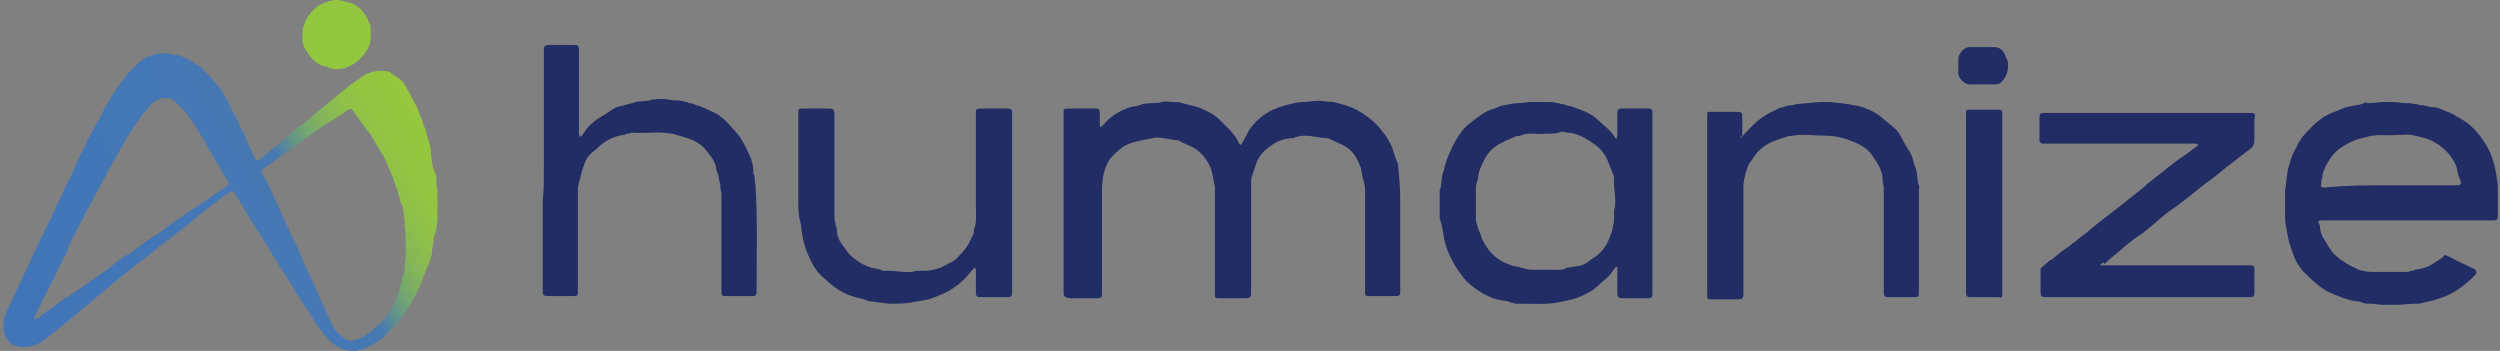
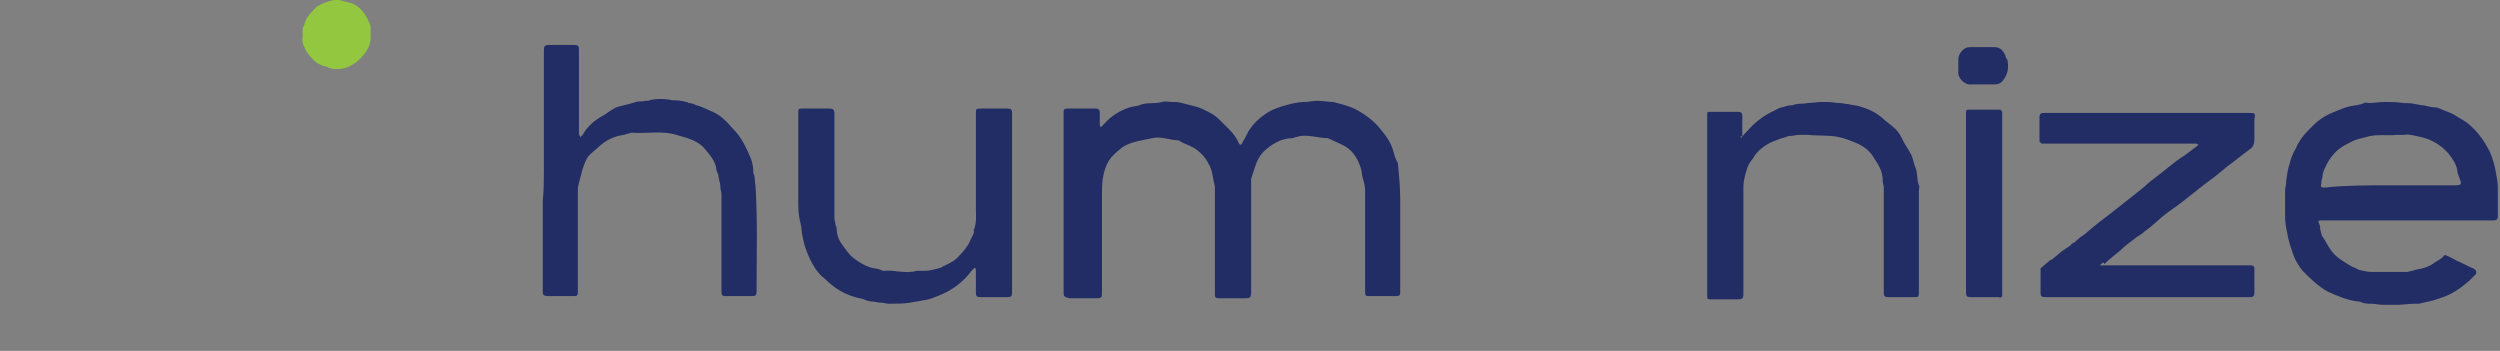
<svg xmlns="http://www.w3.org/2000/svg" id="Layer_1" x="0px" y="0px" viewBox="0 0 228 32" style="enable-background:new 0 0 228 32;" xml:space="preserve">
  <rect x="0" y="0" width="228" height="32" fill="#808080" stroke="none" />
  <style type="text/css">	.st0{fill:#801B20;}	.st1{fill:#FFFFFF;}	.st2{fill:url(#SVGID_1_);}	.st3{fill:#212D64;}	.st4{fill:#93C73F;}</style>
  <path class="st0" d="M-1443.5,288.9c-161.5,0-323,0-484.5,0c-29.3,0-55.9-19.5-63.7-47c-1.8-6.3-2.8-13.1-2.9-19.6 c-0.2-152-0.1-304-0.1-455.9c0-7.2,0-7.1,7-7.2c56.5-0.5,112.9-1.1,169.4-1.6c42.5-0.4,85-0.8,127.4-1.1 c62.8-0.4,125.6-0.7,188.4-1.1c52.1-0.3,104.3-0.6,156.4-1.1c53.5-0.5,106.9-1.1,160.4-1.6c42-0.4,84-0.8,125.9-1.1 c53.6-0.4,107.3-0.8,160.9-1.1c6.7,0,6.8,0,6.8,6.9c0,155,0,310,0,464.9c0,31.3-21.3,58.2-51.8,64.9c-5.3,1.2-10.9,1.7-16.3,1.7 C-1121.2,288.9-1282.3,288.9-1443.5,288.9z M-1805.4-75.6c-1.1,0.3-1.8,0.7-2.4,0.7c-11.3,0.1-22.7,0-34,0.1c-3.3,0-3.2-2.1-3.2-4.3 c0-25.8-0.2-51.7,0.2-77.5c0.1-3.6,1.9-8.5,4.6-10.5c5.9-4.2,6.5-9.5,6.2-15.8c-0.1-3.4-1.6-4.8-4.9-4.8c-17.3,0-34.7,0-52,0.1 c-1.5,0-3.5,0.6-4.4,1.7c-2.3,2.7-0.8,13.9,2.3,15.8c6.4,3.9,8,9.8,8,16.7c0,66.3,0,132.6,0,199c0,6.7-1.9,12.3-7.7,16.4 c-3.3,2.3-5,13.1-2.7,16.2c0.6,0.9,2.2,1.4,3.4,1.5c17.8,0.1,35.7,0.1,53.5,0c1.3,0,3.2-1.2,3.8-2.4c2.3-4.6,0.5-12.9-3.6-15.9 c-5-3.7-6.9-8.5-6.9-14.7c0.1-30.5,0-61,0.1-91.5c0-1.8,0.2-3.6,0.3-5.8c12.4,0,24.4,0,36.4,0c3.4,0,2.9,2.5,2.9,4.6 c0,31.2,0.2,62.3-0.2,93.5c-0.1,4.1-1.9,9.5-4.9,11.8c-5.7,4.4-6.2,9.7-5.9,15.9c0.1,3,1.2,4.7,4.5,4.6c17.5,0,35,0,52.5-0.1 c1.5,0,3.7-1.1,4.4-2.4c2.3-3.8,0.3-12.8-3.4-15.5c-5.3-4-7.1-9.1-7.1-15.6c0.1-66.7,0.1-133.3,0-200c0-6.5,1.7-11.6,7.1-15.6 c3.9-2.9,5.6-11.3,3.3-15.6c-0.6-1.2-2.5-2.4-3.8-2.4c-17.7-0.2-35.3-0.2-53,0c-1.4,0-3.4,1-4.1,2.1c-2.1,3.6,0,13.4,3.4,15.9 c5.2,4,7.4,9,7.3,15.6c-0.1,24.5-0.1,49-0.1,73.5C-1805.4-78.9-1805.4-77.2-1805.4-75.6z M-1484.1-46c3.2,1.2,5.8,1.7,8,3 c7,4.1,8.7,11.5,10.6,18.5c3.6,13.5,6.8,27.1,10.2,40.6c4.7,19,9.6,38.1,14.2,57.1c1.1,4.4,3.3,6.5,8,6.4c10.5-0.2,21,0,31.5-0.1 c1.4,0,3.2-0.2,4.1-1.1c2.6-2.3,1.6-14-1.3-16.1c-5.3-3.7-8.6-8.6-10-14.9c-4.4-19.3-8.9-38.5-13.4-57.8 c-3.2-13.7-7.6-26.6-19.6-35.4c-3.8-2.8-7.9-5.2-12.5-8.2c3.3-1.3,5.9-2.4,8.4-3.5c13.6-6.1,25.2-14.8,31-28.9 c3.4-8.2,5.7-17.1,6.8-25.8c2-16-0.1-31.6-8.7-45.7c-10.6-17.4-27.4-26.1-46.8-27.8c-22.2-2-44.6-1.4-66.9-1.9 c-1.3,0-3.1,0.7-3.9,1.7c-2,2.5-0.8,13.7,1.9,15.5c7.5,4.9,8.4,12.1,8.4,20.1c-0.1,34.3,0,68.7,0,103c0,30.7,0,61.3,0,92 c0,5.4-0.1,11.4-4.9,14.6c-6.3,4.2-6.4,9.9-6.2,16.2c0.1,3.2,1.5,4.4,4.6,4.3c17.5-0.1,35,0,52.5-0.1c1.4,0,3.4-0.9,4-2 c2.3-3.7,0.4-13.2-3.2-16c-5.2-4-7.1-9.1-7.1-15.6c0.2-28.5,0.1-57,0.1-85.5C-1484.1-41.3-1484.1-43.1-1484.1-46z M-1381-63.2 c0,28,0.2,56-0.1,84c-0.3,34.3,21.2,59.6,51.1,62c21.6,1.8,39.7-4.6,52.3-23.2c8.9-13.1,11-28.1,11.1-43.3c0.2-56.5,0.1-113,0-169.5 c0-7,1.6-12.6,7.6-16.8c3.3-2.4,4.9-12.6,2.6-15.7c-0.7-1-2.5-1.8-3.7-1.8c-12.5-0.1-25-0.2-37.5,0c-1.5,0-3.7,1.2-4.3,2.5 c-2.1,4.8,0,13,4.2,16.2c4.6,3.6,6.4,8.2,6.4,13.9c-0.1,58.3,0.1,116.6-0.2,175c0,7.2-1.5,14.6-3.5,21.6 c-3.3,11.3-11.6,17-22.5,16.9c-10.6-0.1-17.7-5.5-20.8-17.3c-1.8-7-2.5-14.4-2.5-21.7c-0.2-46.7-0.1-93.3-0.1-140 c0-11.3,0-22.7,0-34c0-4.9,0.5-10.1,4.9-13c5.8-3.8,6.5-9.1,6.2-15.2c-0.2-3.6-1.6-5.1-5.2-5.1c-17.2,0-34.3,0-51.5,0.1 c-1.5,0-3.5,0.5-4.5,1.5c-2.4,2.6-0.7,13.9,2.5,16.1c5.9,4,7.7,9.6,7.6,16.3C-1381-123.5-1381-93.3-1381-63.2z M-1240.2,41.8 c0,10.7-0.2,21.3,0.2,32c0.1,2,1.8,5.1,3.3,5.5c3.3,0.8,7.7,1.5,10.3,0c6.6-3.9,12-0.9,18,1.1c27.5,9.2,51.8,0.6,66.1-24.7 c16.8-29.5,15-60,1.2-90c-8.5-18.5-22.7-33.1-36.4-47.8c-8.9-9.6-17.4-19.6-25.2-30.2c-7.4-10.2-11-22-9.6-34.8 c1.3-11.6,9.1-21.2,18.1-22.4c9.5-1.3,18,4.3,22.5,16c3.2,8.3,5.4,17.1,7.7,25.7c2.5,9.5,3.5,10.3,13.3,9.4c0.2,0,0.3,0,0.5,0 c3-0.2,4.5-1.7,4.5-4.8c0-18.7,0-37.3,0-56c0-3.1-1.5-4.8-4.4-5c-3.3-0.2-7.1-0.9-9.9,0.5c-5.9,2.9-10.5,0.6-15.5-1.7 c-14.3-6.5-28.3-5.7-41.2,3.4c-12,8.5-19.4,20.5-22.8,34.7c-7.9,33,0.5,61.7,23.3,86.7c13.7,15,27.3,30.1,40,45.8 c13.5,16.8,18.3,36.1,12,57.2c-3.1,10.2-8.6,19-20.1,21.4c-12.2,2.5-22.3-3.1-28.6-15c-6.4-12.2-8.1-25.6-10.4-38.8 c-1-6-3.3-7-11.1-6.4c-5.2,0.4-6,3.7-6,8C-1240.2,21.5-1240.2,31.7-1240.2,41.8z M-1079.4-166.8c0.1,1.4,0.3,2.6,0.3,3.7 c0,69.8,0,139.6,0,209.5c0,6.1-2,11.3-7.2,15.1c-3.3,2.4-5.3,13.2-3.2,16.5c0.6,0.9,2.2,1.5,3.3,1.5c17.8,0.1,35.7,0.1,53.5,0 c1.3,0,3.3-1,3.9-2.2c2.2-4,0.5-12.9-3.1-15.6c-5.7-4.2-7.4-9.7-7.4-16.5c0.1-69,0.1-138,0.1-207c0-1.8,0-3.6,0-5.7c2.4,0,4.2,0,6,0 c10.5,0,13.2,1.8,16.3,11.7c1.7,5.5,2.8,11.3,4,17c1.9,8.5,2.2,8.6,11,8.6c4.7,0,6.6-2,6.6-6.6c-0.1-16.2,0-32.3-0.1-48.5 c0-4.9-1.6-6.3-6.5-5.7c-5.3,0.7-10.5,2.2-15.8,2.4c-29.6,1.1-59.2,2.6-88.7-1.5c-3.1-0.4-6.3-0.7-9.4-1c-4.7-0.5-7,1.9-7,6.3 c-0.1,16.2-0.1,32.3,0,48.5c0,3.9,2.1,6.2,6.3,6.1c1.7,0,3.3-0.1,5,0.1c3.8,0.3,5.1-1.6,5.7-5.2c0.9-5.7,2.1-11.5,3.5-17.1 C-1099-165.6-1093.4-169.1-1079.4-166.8z M-1628.4-167.4c0,2.6,0,4.6,0,6.6c0,34,0,68,0,102c0,35,0,70,0,105 c0,5.2-0.6,10.4-5.1,13.4c-6,4-6.3,9.6-6,15.8c0.2,3.2,1.6,4.4,4.7,4.4c17.5-0.1,35,0,52.5-0.1c1.3,0,3.2-0.5,3.9-1.5 c2.5-3,1-13.9-2.4-16.2c-6-3.9-7.7-9.5-7.7-16.3c0.1-69.1,0-138.3,0.1-207.4c0-1.8,0.2-3.5,0.3-5.6c2.1,0,3.8,0,5.4,0 c10.9,0,14.2,2.3,17.1,12.8c1.4,5.1,2.5,10.3,3.6,15.5c2,9.1,2.1,9.1,11.6,8.9c4.3-0.1,6-2.1,6-6.1c0-16.3,0-32.7,0-49 c0-4.8-1.7-6.2-6.6-5.6c-5.3,0.7-10.5,2.3-15.8,2.3c-23.8,0.4-47.6,0.7-71.4,0.5c-9.1-0.1-18.2-2-27.3-3c-4.2-0.5-6.4,1.6-6.4,5.7 c-0.1,16.7-0.1,33.3,0,50c0,3.2,1.7,4.9,4.9,5.1c1.8,0.1,3.7,0,5.5,0.2c3.8,0.3,5.5-1,6.2-5.1c1.4-7.8,3.3-15.6,5.7-23.2 c2-6.2,6.8-9.2,13.5-8.9C-1633.8-167.3-1631.5-167.4-1628.4-167.4z M-1713.7,79.6c8.8,0,17.7,0.1,26.5-0.1c1.6,0,3.8-0.7,4.7-1.9 c2.3-2.9,0.6-13.7-2.5-15.7c-5.9-4-7.8-9.5-7.7-16.3c0.1-13.7,0-27.3,0-41c0-52.8,0-105.7,0-158.5c0-5,0.4-10.2,4.6-13.1 c6.1-4.2,6.6-9.7,6.3-16.1c-0.1-3.2-1.3-4.6-4.4-4.6c-17.5,0-35,0-52.5,0.1c-1.4,0-3.4,0.9-4.2,2c-2.2,3.1-0.4,13.2,2.8,15.6 c5.9,4.5,7.8,10.3,7.7,17.4c-0.2,31.7-0.1,63.3-0.1,95c0,34.3,0,68.7,0,103c0,5.1-0.2,10.6-4.7,13.6c-6.2,4.1-6.7,9.7-6.4,16 c0.1,3.5,1.5,4.6,4.9,4.6C-1730.4,79.5-1722.1,79.6-1713.7,79.6z M-1177.2,177.1c0,13.3,0.3,26.7-0.1,40c-0.2,5.1,1.7,7,6.3,6.9 c12.3-0.3,24.7,0.5,36.8-1.2c24.2-3.4,37.4-18.4,39.7-42.3c2.7-28.3-11.4-46.9-39.6-50.2c-12.4-1.5-25.2,0.1-37.8,0.1 c-4.2,0-5.3,1.8-5.3,5.8C-1177.1,149.8-1177.2,163.4-1177.2,177.1z M-1546.4,223.3c-7.3-15.4-4.8-33.4-19.5-44.1 c1.1-0.7,1.8-1.2,2.5-1.6c10.5-5.8,14.2-15,12.7-26.4c-1.5-11.1-8.5-18-19-19.7c-10.9-1.7-22.1-1.7-33.2-2 c-4.7-0.1-9.5,0.9-14.1,1.4c0,31,0,61.4,0,91.9c7,0,13.7,0,20.8,0c0-12.1,0-23.7,0-35.2c11.4-2.9,17.9,0.8,20.7,11.5 c1.8,6.8,3.4,13.5,5.4,20.2c0.4,1.5,2,3.6,3.1,3.7C-1560.5,223.5-1554.1,223.3-1546.4,223.3z M-1205.4,184.3c0-6.3,0-11.6,0-17.5 c-2.2,0-4,0-5.8,0c-7.8,0-15.7-0.1-23.5,0c-3.3,0.1-5-0.8-4.7-4.5c0.3-3.5,0.3-7,0-10.5c-0.2-3.4,0.9-4.8,4.5-4.6 c6,0.2,12,0.1,18,0.1c4.6,0,9.2,0,14.2,0c0-4.7-0.2-8.7,0.1-12.7c0.3-3.9-1.3-4.8-4.9-4.8c-16.3,0.1-32.6,0.1-49,0.1 c-1.3,0-2.5,0.3-3.8,0.4c0,31.1,0,61.8,0,92.7c19.8,0,39.2,0,58.7,0c0-5.8,0-11.1,0-17.2c-12.8,0-25.1,0-37.5,0c0-7.5,0-14.3,0-21.6 C-1227.7,184.3-1216.8,184.3-1205.4,184.3z M-1643.2,130.1c-2.2-0.1-3.9-0.2-5.5-0.2c-15.5,0-31,0.1-46.5-0.1 c-4.3-0.1-5.7,1.1-5.7,5.5c0.2,27.5,0.1,54.9,0.1,82.4c0,1.6,0,3.3,0,5.3c20.1,0,39.6,0,59.2,0c0-5.8,0-11.2,0-17.2 c-12.8,0-25.2,0-37.4,0c0-7.5,0-14.4,0-21.8c2.2,0,4,0,5.8,0c8,0,16,0.1,24-0.1c1.4,0,3.8-1.7,3.9-2.8c0.4-4.6,0.2-9.2,0.2-14.5 c-11.7,0-22.7,0-33.9,0c0-6.8,0-12.8,0-19.5c12.1,0,23.8,0,35.7,0C-1643.2,141.3-1643.2,136-1643.2,130.1z M-1726.8,148.8 c1.2-4.6,1.9-8.7,3.3-12.6c1.2-3.6-0.4-5.1-3.4-5.5c-7.1-1-14.2-2.5-21.2-2.2c-18.6,0.6-34.5,7.5-43,24.8c-8.8,18.1-8.6,36.8,3.1,54 c10.8,16,46.3,23.9,62.4,14.3c0.7-0.4,1.6-1.5,1.5-2.2c-0.8-5-1.8-9.9-2.8-14.9c-15.5,3.8-30.6,6-41.4-7.9 c-8.7-11.2-8.8-24.8-2.1-36.8C-1760.5,142.3-1743.7,144.9-1726.8,148.8z M-1334.6,147.3c0-4.7-0.2-8.7,0.1-12.6 c0.3-3.7-1.1-4.9-4.8-4.8c-16,0.2-32,0.2-47.9,0c-3.9,0-4.8,1.3-4.7,4.9c0.2,14.1,0.1,28.3,0.1,42.4c0,13.8,0,27.6,0,41.5 c0,2-0.7,4.7,2.7,4.7c6.1,0.1,12.2,0,19,0c0-12.8,0-25,0-37.7c11.4,0,22.1,0,32.8,0c0-6,0-11.4,0-17.3c-11.1,0-21.8,0-32.6,0 c0-7.3,0-14,0-21.1C-1358.2,147.3-1346.8,147.3-1334.6,147.3z M-1507.5,223.4c5.8,0,11.1-0.2,16.3,0.1c3.8,0.2,4.7-1.3,4.7-4.9 c-0.1-21.8-0.1-43.6-0.1-65.4c0-1.7,0-3.5,0-5.6c8.9,0,17,0,25.6,0c0-5.2,0.2-10-0.2-14.7c-0.1-1-2.3-2.7-3.5-2.7 c-21.6-0.2-43.3-0.2-64.9,0c-1.1,0-3.1,1.6-3.2,2.5c-0.3,4.9-0.2,9.9-0.2,15.1c7.2,0,13.7,0.2,20.1-0.1c4.2-0.2,5.4,1.2,5.3,5.3 c-0.2,21.5-0.1,43-0.1,64.4C-1507.5,219.1-1507.5,220.9-1507.5,223.4z M-1440.3,223.4c5.5,0,10.8-0.2,16.1,0.1 c3.7,0.2,4.9-1.1,4.8-4.8c-0.2-15.8-0.1-31.6-0.1-47.5c0-12.3,0.1-24.6-0.1-37c0-1.5-1.6-4.1-2.6-4.1c-5.9-0.4-11.9-0.2-18.1-0.2 C-1440.3,161.2-1440.3,191.9-1440.3,223.4z M-1288.3,129.9c-5.5,0-10.8,0.2-16-0.1c-4.2-0.3-5.3,1.3-5.3,5.4 c0.2,27.8,0.1,55.6,0.1,83.4c0,1.4,0.2,2.9,0.3,4.5c7.1,0,13.8,0,20.9,0C-1288.3,192.1-1288.3,161.3-1288.3,129.9z M-954.7-164.6 c13.8,0,23.9-9.8,23.8-23.4c-0.1-12.9-10.1-22.8-23.4-22.9c-13.6-0.1-24.2,10.1-24.1,23.2C-978.2-174.3-968.3-164.6-954.7-164.6z" />
  <path class="st0" d="M-1743.8-304.2c1.6-8.6,3.5-16.9,4.5-25.2c0.8-6.7,4.2-10.8,9.4-14.7c22.5-17.1,44.9-34.4,66.8-52.2 c11.2-9.1,21.7-19.2,28.9-32.1c0.6-1.2,1.3-2.3,1.8-3.5c7.7-18.3-1-32.6-20.9-33.8c-14.7-0.9-28.8,1.8-42,8.7 c-1.1,0.6-2.4,1-4.2,1.8c-1.7-6.4-3.3-12.4-4.9-18.4c-1.4-5.1-2.7-10.3-4.2-15.4c-0.9-3.1-0.6-5.2,2.8-6.8 c27.1-13.1,55.3-18.9,85.2-12.9c31.5,6.3,50,32.5,46,64.5c-2.6,20.2-12.2,36.5-26.2,50.8c-14.8,15.1-31.9,27-49.1,39 c-1.6,1.1-3.1,2.3-4.4,4.6c21.7,0,43.3,0,65.6,0c-1.9,10.7-3.8,20.6-5.6,30.5c-0.7,3.9-1.5,7.8-2.1,11.8c-0.4,2.7-1.5,4-4.5,4 c-46.8-0.1-93.6-0.1-140.4-0.1C-1742-303.6-1742.4-303.8-1743.8-304.2z" />
  <path class="st0" d="M-1814.4-303.8c-16.4,0-32.4,0-48.9,0c1.9-9.9,3.7-19.5,5.5-29.1c5.8-32.1,11.7-64.1,17.1-96.2 c1.9-11.5,2.8-23.1,3.7-34.7c0.4-4.6,2-6.2,6.7-6c12,0.3,24,0.1,36.7,0.1c-0.8,10.7-1.6,21.1-2.4,31.4c0.3,0.2,0.6,0.3,0.9,0.5 c0.9-1.4,1.8-2.8,2.7-4.2c10.2-16,23.2-28.2,43-31c4.1-0.6,8.3-0.3,12.5-0.4c2.5-0.1,3.6,0.7,3,3.6c-2.9,13.8-5.5,27.7-8.5,41.5 c-0.2,1.2-2.3,2.5-3.6,2.7c-3.6,0.5-7.3,0.1-11,0.5c-15.3,2-25.7,10.9-33.1,23.8c-7.8,13.5-11,28.4-13.8,43.5 c-3,16.5-6.1,33-9.2,49.5C-1813.4-306.9-1813.9-305.5-1814.4-303.8z" />
  <path d="M-1245.9-463.8c13,8.2,16.5,17.4,11.6,29.8c-4.1,10.2-13,13.2-22.8,14.2c-6.3,0.7-12.6,0.1-19,0.2c-3.1,0-4.5-1.2-4.5-4.4 c0.1-24.5,0.1-49,0-73.5c0-2.7,0.9-4.2,3.6-4.1c8.6,0.1,17.3-0.5,25.8,0.4c8.3,0.9,14,6.1,15.6,14.6c1.7,9-0.8,16.5-8.9,21.5 C-1244.9-464.8-1245.2-464.4-1245.9-463.8z M-1263.8-432.5c5.5,1,10.1,0.1,12.9-4.8c2.7-4.7,2.6-9.7-0.4-14.2 c-2.8-4.3-7.2-5.4-12.4-5C-1263.8-448.3-1263.8-440.6-1263.8-432.5z M-1264-468.8c5.1,0.7,9-0.5,11.3-4.9s2.4-9.1-0.5-13.2 c-2.6-3.8-6.6-3.8-10.8-2.5C-1264-482.7-1264-476.1-1264-468.8z" />
  <path d="M-1502.5-419.8c-0.1-2.3-0.3-3.9-0.3-5.6c0-23.6,0.1-47.3-0.1-70.9c0-3.8,1.2-5.5,4.9-5.6c7.3-0.1,14.6-0.7,21.9-0.1 c8.3,0.7,15.1,4.8,17.7,13.2c2.9,9.4,2.3,18.5-5.3,25.9c-1.4,1.4-2.9,2.7-4.4,4.1c11.6,10.4,7.7,25.7,14.1,38.9 c-6.1,0-11.1,0.3-15.9-0.2c-1.1-0.1-2.5-2.9-2.9-4.6c-1.5-6.8-2.5-13.7-3.9-20.5c-1-4.8-3.8-7.6-10.1-7.2c0,2.7,0,5.5,0,8.2 c0,6.7-0.1,13.3,0.1,20c0.1,3.5-1.3,4.8-4.7,4.6C-1494.8-420-1498.3-419.8-1502.5-419.8z M-1486.7-465.8c5.3,1.2,8.7-0.5,11-4.2 c3.1-4.7,3.5-10,0.7-14.6c-1.5-2.4-5-3.9-7.9-5.1c-1.9-0.8-3.9,0-3.9,2.9C-1486.6-479.9-1486.7-472.9-1486.7-465.8z" />
-   <path d="M-1070.1-501.1c9.7-1.7,18.8-2.4,27.8-0.1c11.2,2.8,17.5,10.7,20,21.4c3.1,13,3,26.1-1,38.9c-3.7,11.6-11.6,19.1-23.8,20.8 c-6.5,0.9-13.3,0.5-19.9,0.3c-1,0-2.9-1.9-2.9-2.9C-1070.1-448.7-1070.1-474.6-1070.1-501.1z M-1054-488.6c0,16.9,0,33.5,0.1,50.2 c0,1.8,0.5,5.2,1.2,5.3c2.1,0.3,5,0.1,6.5-1.2c2.4-2,4.7-4.8,5.9-7.7c1.5-3.8,2.3-8,2.7-12.1c1-9.5,1.1-19-2.9-27.9 C-1043.3-488.1-1046.9-489.9-1054-488.6z" />
+   <path d="M-1070.1-501.1c9.7-1.7,18.8-2.4,27.8-0.1c11.2,2.8,17.5,10.7,20,21.4c-3.7,11.6-11.6,19.1-23.8,20.8 c-6.5,0.9-13.3,0.5-19.9,0.3c-1,0-2.9-1.9-2.9-2.9C-1070.1-448.7-1070.1-474.6-1070.1-501.1z M-1054-488.6c0,16.9,0,33.5,0.1,50.2 c0,1.8,0.5,5.2,1.2,5.3c2.1,0.3,5,0.1,6.5-1.2c2.4-2,4.7-4.8,5.9-7.7c1.5-3.8,2.3-8,2.7-12.1c1-9.5,1.1-19-2.9-27.9 C-1043.3-488.1-1046.9-489.9-1054-488.6z" />
  <path d="M-1232.6-345.8c12.1,10.4,7.9,25.8,14.5,38.7c-6.1,0-10.9,0.2-15.7-0.2c-1.1-0.1-2.6-2.4-2.9-3.8 c-1.5-6.8-2.4-13.8-3.9-20.6c-1.3-6.3-3.7-7.9-10.5-7.5c0,4.8,0,9.7,0,14.6c0,4.7-0.1,9.3,0,14c0.1,2.6-1,3.4-3.5,3.6 c-12.8,0.9-12.8,0.9-12.8-11.9c0-21,0.1-42-0.1-63c0-4.7,0.8-7.3,6.2-7.1c7.1,0.2,14.3-0.5,21.4,0.1c8.6,0.8,15.2,5.2,17.7,13.9 c2.8,10,1.3,19.2-7,26.3C-1230.3-347.7-1231.4-346.8-1232.6-345.8z M-1237.5-365.2c-0.1-7.2-4.2-12-10.2-11.6 c-1.2,0.1-3.2,1.9-3.3,3c-0.3,6-0.1,12-0.2,18c0,2.7,1.2,3.4,3.7,3.3C-1241.7-352.7-1237.4-358.1-1237.5-365.2z" />
  <path d="M-1318.8-501.9c-5.4,10.5-10.4,20.3-15.6,29.9c-2,3.8-2.4,6.9-0.6,11.1c5.7,13.1,10.7,26.4,16.5,40.9 c-6,0-11.2,0.2-16.4-0.2c-1-0.1-2.1-2.3-2.7-3.7c-3.4-9.3-6.7-18.7-10-28.1c-0.5-0.1-1-0.2-1.5-0.3c-0.8,2.8-2.2,5.5-2.4,8.4 c-0.4,6.6-0.2,13.3-0.1,20c0.1,3-0.9,4-4,4.1c-12.5,0.4-12.5,0.5-12.5-12.1c0-21.7,0.1-43.3-0.1-65c0-4,0.9-5.8,5.2-5.4 c3.4,0.3,6.9,0.1,11.3,0.1c0,11,0,21.7,0,32.4c0.5,0.1,0.9,0.1,1.4,0.2c2.7-6.7,5.5-13.3,8.2-20c5.2-12.8,5.2-12.8,19.1-12.6 C-1321.9-502.2-1320.9-502.1-1318.8-501.9z" />
  <path d="M-1227.7-420.2c2.1-10,4-19.3,6-28.5c3.5-16.4,7.2-32.8,10.7-49.2c0.7-3.2,1.9-4.7,5.3-4.4c2.6,0.3,5.4,0.4,8,0 c5.5-0.8,7.7,1.3,8.7,6.9c4.3,24,9.2,48,13.8,72c0.2,0.9,0,1.9,0,3.5c-4.3,0-8.4,0.3-12.5-0.2c-1.2-0.1-2.8-2-3.2-3.4 c-1-3.5-1.7-7.1-2.1-10.8c-0.4-3.4-1.8-4.7-5.4-4.7c-9.7,0.1-9.6-0.1-11.6,9.2c-2.6,11.6,0.2,9.6-12.1,9.8 C-1223.8-419.8-1225.2-420-1227.7-420.2z M-1200.3-482c-0.4,0.1-0.8,0.1-1.2,0.2c-1.6,9.9-3.3,19.7-4.9,29.7c3.8,0,7,0,10.9,0 C-1197.3-462.4-1198.8-472.2-1200.3-482z" />
  <path d="M-1276.3-307.8c-0.9,0.4-1.2,0.6-1.5,0.6c-13.6,1.3-13.6,1.3-16.1-11.9c-0.4-2-0.9-3.9-1.4-6.2c-4.6,0-9.2,0-14.3,0 c-0.9,4.6-2.1,9.2-2.7,14c-0.4,3.4-1.9,4.5-5.2,4.3c-3.5-0.2-7,0-11.2,0c0.7-3.9,1.3-7.5,2-10.9c4.8-22.4,9.8-44.8,14.5-67.3 c0.7-3.2,2.1-4.3,5.4-4.4c14.8-0.3,14.9-0.4,17.5,13.2c4.2,21.4,8.3,42.8,12.4,64.2C-1276.6-310.8-1276.5-309.3-1276.3-307.8z  M-1307.8-338.5c2.4,0.1,4,0.1,5.6,0.3c4.2,0.5,5.6-0.9,4.8-5.3c-1.7-8.9-2.8-17.9-4.2-26.8c-0.3,0-0.5-0.1-0.8-0.1 C-1304.2-360-1306-349.5-1307.8-338.5z" />
  <path d="M-1118-502c11.8,0,23.3,0,35.7,0c0,3.9,0.3,7.8-0.2,11.7c-0.1,1-2.5,2.3-3.8,2.4c-5,0.3-9.9,0.1-15.6,0.1 c0,5.6-0.2,10.7,0.2,15.8c0.1,1,2.3,2.5,3.7,2.6c4.6,0.3,9.3,0.1,14.9,0.1c0,3.9,0.3,7.5-0.2,11c-0.1,1-2.4,2.4-3.8,2.5 c-4.6,0.3-9.3,0.1-14.4,0.1c0,7.2,0,14.1,0,21.3c6.8,0,13.4,0,20.8,0c0,4.3,0.1,8.3-0.1,12.2c0,0.8-1.4,2.1-2.1,2.1 c-11.6,0.1-23.2,0.1-35.1,0.1C-1118-447.5-1118-474.4-1118-502z" />
  <path d="M-1354.2-356.8c6,0,11.8,0,18,0c0,4.7,0,8.9,0,13.6c-5.9,0-11.7,0-17.8,0c0,7.5,0,14.5,0,22.2c6.8,0,13.5,0,20.5,0 c0,4.9,0,9.1,0,13.7c-12.2,0-24.1,0-36.6,0c-0.1-1.4-0.3-2.8-0.3-4.2c0-24.3,0.1-48.6-0.1-73c0-3.9,1.1-5.3,5-5.1 c8.5,0.2,17,0.2,25.5,0c4.1-0.1,5.8,1.3,5.4,5.5c-0.3,2.8-0.1,5.6-0.1,9c-6.8,0-13,0-19.5,0C-1354.2-368.8-1354.2-363-1354.2-356.8z " />
-   <path d="M-1382.7-487c-3.8-0.6-7.4-2.1-10.6-1.5s-7,2.7-8.6,5.3c-2.1,3.4-0.6,7.5,2.8,10.2c2.5,1.9,5.2,3.6,7.8,5.3 c9.6,6.2,15.8,14.3,14.5,26.4c-1.1,10.5-6.6,18.3-16.9,20.4c-7.2,1.5-15,0.3-22.6-0.2c-1.1-0.1-2.9-2.9-2.9-4.5 c0.1-3.4,1.1-6.8,1.8-10.1c4.5,0.9,8.5,2.1,12.5,2.4c4.6,0.3,9.1-0.6,11.3-5.5c1.9-4.3,0.3-9.1-4.2-12.7c-3.4-2.7-7-5-10.5-7.6 c-9.6-7.3-12.9-18.2-8.8-29.2c3.4-9.2,13.6-15.5,24.9-14.5C-1377.2-501.6-1378.9-501.1-1382.7-487z" />
  <path d="M-1170.5-421.3c1-5.9,1.8-10.1,2.6-14.6c4.3,0.9,8.1,2,12,2.4c4.9,0.5,9.5-0.4,11.8-5.4s0.3-9.1-3.6-12.4 c-4.5-3.7-9.5-6.7-13.6-10.7c-8.4-8.1-10.1-18.4-5.3-28.3c4-8.3,14.2-13.8,24.6-12.7c13.9,1.5,13,1.1,9.1,15.9 c-3.6-0.6-7.1-1.6-10.6-1.7c-4-0.1-7.8,1.5-9,5.7c-1.2,4-0.2,7.5,3.4,10.1c5.1,3.7,10.5,7,15,11.4c8,8,9.5,17.9,4.9,28.1 c-4.4,9.8-12.9,14.1-23.4,13.9C-1158.5-419.6-1164.2-420.6-1170.5-421.3z" />
  <path d="M-1487.3-321.6c7.1,0,12.7,0.2,18.3-0.1c4.1-0.2,5.8,1.2,5.4,5.4c-0.3,2.8-0.1,5.6-0.1,8.8c-14.6,0-28.8,0-43.2,0 c-0.8-5.9-0.6-11,3.6-15.9c6.1-7.2,11.6-14.9,16.8-22.8c2.5-3.8,4.2-8.3,5.2-12.8c2.7-11-4.4-17.2-15.1-13.7 c-1.9,0.6-3.7,1.5-6.4,2.6c-0.8-3.6-1.9-7-2.3-10.5c-0.1-1.1,1.4-2.9,2.6-3.5c8.3-3.9,17-4.6,25.6-1.3c8.6,3.3,13.4,13.7,12,24.6 c-1.4,10.2-6.2,18.8-12.5,26.7C-1480.1-330.2-1483.2-326.5-1487.3-321.6z" />
  <path d="M-1376.1-388.5c-4.4,11.9-8.2,23.6-12.9,34.9c-4.2,10.2-6.2,20.6-5.5,31.6c0.3,4.8,0.1,9.6,0.1,14.9 c-4.9,0-9.2,0.1-13.4-0.1c-0.9,0-1.7-1.5-2.4-2.4c-0.2-0.3-0.1-1-0.1-1.5c3.2-23.3-5.9-44.1-13.6-65.1c-1.5-4.2-3-8.4-4.7-13.4 c5.7,0,10.5-0.3,15.3,0.2c1.3,0.1,2.8,2.5,3.3,4.2c2.9,9.7,5.5,19.5,8.7,30.7c1.9-7.5,3.4-13.7,4.9-19.9c0.4-1.5,0.7-2.9,1-4.4 C-1392.6-390.2-1388.9-392.2-1376.1-388.5z" />
  <path d="M-1445.7-502.2c5,0,9.3-0.2,13.5,0.2c0.9,0.1,2.5,2.1,2.5,3.2c0.1,25.1,0.1,50.2,0.1,75.3c0,2.8-1.1,3.8-3.9,3.7 c-15.1-0.4-12.1,2.3-12.2-11.7c-0.2-21.4-0.1-42.9-0.1-64.3C-1445.7-497.8-1445.7-499.7-1445.7-502.2z" />
  <path d="M-1430.1-344.4c-8.3,0-16,0-24.1,0c0-3.6,0-7.1,0-11.3c7.2,0,14.3-0.1,21.3,0.1c1,0,2.5,1.9,2.7,3.1 C-1429.8-350.1-1430.1-347.6-1430.1-344.4z" />
  <path d="M-1303.3-457c-1.8,0-3.6,0-5.5,0c-6.7,0-6.4,0-6.7-6.4c-0.1-4,1-5.7,5.3-5.5c5.1,0.3,10.3,0.2,15.4,0.1s3.7,3.5,3.8,6.2 c0.1,2.8,0.7,5.9-3.9,5.6C-1297.7-457.2-1300.5-457-1303.3-457z" />
  <path class="st1" d="M-1805.4-75.6c0-1.6,0-3.2,0-4.9c0-24.5-0.1-49,0.1-73.5c0-6.5-2.1-11.6-7.3-15.6c-3.4-2.6-5.5-12.3-3.4-15.9 c0.7-1.1,2.7-2.1,4.1-2.1c17.7-0.1,35.3-0.1,53,0c1.3,0,3.2,1.3,3.8,2.4c2.2,4.3,0.5,12.7-3.3,15.6c-5.4,4-7.1,9.1-7.1,15.6 c0.1,66.7,0.1,133.3,0,200c0,6.5,1.8,11.6,7.1,15.6c3.7,2.7,5.6,11.7,3.4,15.5c-0.7,1.3-2.9,2.3-4.4,2.4c-17.5,0.2-35,0.1-52.5,0.1 c-3.2,0-4.3-1.6-4.5-4.6c-0.3-6.2,0.2-11.4,5.9-15.9c3-2.3,4.9-7.8,4.9-11.8c0.4-31.2,0.2-62.3,0.2-93.5c0-2.1,0.5-4.6-2.9-4.6 c-12,0-23.9,0-36.4,0c-0.1,2.3-0.3,4-0.3,5.8c0,30.5,0,61-0.1,91.5c0,6.1,1.9,10.9,6.9,14.7c4,3,5.9,11.3,3.6,15.9 c-0.6,1.2-2.5,2.3-3.8,2.4c-17.8,0.2-35.7,0.1-53.5,0c-1.2,0-2.7-0.6-3.4-1.5c-2.3-3.1-0.7-13.9,2.7-16.2c5.9-4.1,7.7-9.7,7.7-16.4 c0-66.3,0-132.6,0-199c0-6.8-1.7-12.7-8-16.7c-3.1-1.9-4.6-13.1-2.3-15.8c0.9-1.1,2.9-1.7,4.4-1.7c17.3-0.1,34.7-0.1,52-0.1 c3.3,0,4.8,1.4,4.9,4.8c0.2,6.2-0.3,11.5-6.2,15.8c-2.7,1.9-4.5,6.9-4.6,10.5c-0.4,25.8-0.2,51.7-0.2,77.5c0,2.2-0.1,4.4,3.2,4.3 c11.3-0.1,22.7-0.1,34-0.1C-1807.2-75-1806.6-75.3-1805.4-75.6z" />
  <path class="st1" d="M-1484.1-46c0,2.9,0,4.7,0,6.5c0,28.5,0.1,57-0.1,85.5c0,6.5,1.9,11.6,7.1,15.6c3.6,2.7,5.5,12.2,3.2,16 c-0.7,1.1-2.7,2-4,2c-17.5,0.1-35,0-52.5,0.1c-3.2,0-4.5-1.1-4.6-4.3c-0.3-6.3-0.1-11.9,6.2-16.2c4.7-3.2,4.9-9.2,4.9-14.6 c0-30.7,0-61.3,0-92c0-34.3-0.1-68.7,0-103c0-8-0.9-15.2-8.4-20.1c-2.7-1.8-3.9-13-1.9-15.5c0.8-1,2.6-1.7,3.9-1.7 c22.3,0.4,44.7-0.1,66.9,1.9c19.3,1.8,36.1,10.4,46.8,27.8c8.6,14.1,10.7,29.7,8.7,45.7c-1.1,8.8-3.5,17.7-6.8,25.8 c-5.8,14.1-17.3,22.8-31,28.9c-2.5,1.1-5.1,2.1-8.4,3.5c4.6,3,8.7,5.5,12.5,8.2c12,8.7,16.5,21.7,19.6,35.4 c4.5,19.3,9,38.5,13.4,57.8c1.4,6.3,4.7,11.2,10,14.9c3,2.1,4,13.8,1.3,16.1c-1,0.8-2.7,1.1-4.1,1.1c-10.5,0.1-21-0.1-31.5,0.1 c-4.7,0.1-6.9-2-8-6.4c-4.7-19.1-9.5-38.1-14.2-57.1c-3.4-13.6-6.5-27.2-10.2-40.6c-1.9-7-3.6-14.4-10.6-18.5 C-1478.3-44.3-1480.9-44.8-1484.1-46z M-1484.1-66.7c12.1,1.8,25.2-5,29.7-15.5c8.1-18.9,7.4-38.7,4.4-58.4 c-2.5-16.9-11.4-24.1-28.5-26c-4.5-0.5-5.7,0.8-5.7,5.3c0.2,30,0.1,59.9,0.1,89.9C-1484.1-69.8-1484.1-68.2-1484.1-66.7z" />
  <path class="st1" d="M-1381-63.2c0-30.2-0.1-60.3,0.1-90.5c0-6.8-1.8-12.3-7.6-16.3c-3.2-2.2-4.9-13.5-2.5-16.1c1-1,3-1.5,4.5-1.5 c17.2-0.1,34.3,0,51.5-0.1c3.5,0,5,1.5,5.2,5.1c0.3,6.1-0.4,11.3-6.2,15.2c-4.4,2.9-4.9,8.1-4.9,13c0,11.3,0,22.7,0,34 c0,46.7-0.1,93.3,0.1,140c0,7.2,0.7,14.7,2.5,21.7c3,11.8,10.1,17.1,20.8,17.3c10.9,0.1,19.2-5.6,22.5-16.9c2-6.9,3.5-14.3,3.5-21.6 c0.3-58.3,0.1-116.6,0.2-175c0-5.7-1.8-10.3-6.4-13.9c-4.2-3.3-6.3-11.5-4.2-16.2c0.6-1.3,2.8-2.5,4.3-2.5c12.5-0.2,25-0.2,37.5,0 c1.3,0,3,0.8,3.7,1.8c2.3,3.1,0.8,13.4-2.6,15.7c-5.9,4.2-7.6,9.8-7.6,16.8c0.2,56.5,0.2,113,0,169.5c0,15.3-2.2,30.2-11.1,43.3 c-12.6,18.7-30.6,25-52.3,23.2c-29.9-2.4-51.4-27.7-51.1-62C-1380.8-7.2-1381-35.2-1381-63.2z" />
-   <path class="st1" d="M-1240.2,41.8c0-10.2,0-20.3,0-30.5c0-4.2,0.8-7.6,6-8c7.8-0.6,10,0.5,11.1,6.4c2.3,13.3,4,26.7,10.4,38.8 c6.3,11.9,16.4,17.5,28.6,15c11.6-2.4,17-11.1,20.1-21.4c6.4-21.1,1.5-40.4-12-57.2c-12.7-15.8-26.3-30.9-40-45.8 c-22.8-25-31.1-53.7-23.3-86.7c3.4-14.2,10.7-26.2,22.8-34.7c12.9-9.1,26.9-9.8,41.2-3.4c5.1,2.3,9.7,4.5,15.5,1.7 c2.7-1.3,6.5-0.6,9.9-0.5c2.9,0.2,4.4,1.9,4.4,5c0,18.7,0,37.3,0,56c0,3.1-1.5,4.6-4.5,4.8c-0.2,0-0.3,0-0.5,0 c-9.8,0.9-10.8,0.1-13.3-9.4c-2.3-8.6-4.5-17.4-7.7-25.7c-4.5-11.7-13-17.3-22.5-16c-9,1.2-16.9,10.8-18.1,22.4 c-1.4,12.9,2.1,24.7,9.6,34.8c7.7,10.6,16.3,20.6,25.2,30.2c13.7,14.8,27.8,29.3,36.4,47.8c13.8,30,15.6,60.5-1.2,90 c-14.4,25.3-38.7,33.9-66.1,24.7c-5.9-2-11.4-5-18-1.1c-2.6,1.5-7,0.9-10.3,0c-1.5-0.4-3.2-3.6-3.3-5.5 C-1240.4,63.2-1240.2,52.5-1240.2,41.8z" />
  <path class="st1" d="M-1079.4-166.8c-14.1-2.3-19.7,1.2-23.1,14.3c-1.5,5.6-2.7,11.3-3.5,17.1c-0.5,3.6-1.8,5.5-5.7,5.2 c-1.7-0.1-3.3-0.1-5-0.1c-4.2,0.1-6.3-2.2-6.3-6.1c-0.1-16.2-0.1-32.3,0-48.5c0-4.4,2.4-6.8,7-6.3c3.1,0.3,6.3,0.6,9.4,1 c29.5,4.1,59.1,2.6,88.7,1.5c5.3-0.2,10.5-1.7,15.8-2.4c4.9-0.6,6.5,0.7,6.5,5.7c0.1,16.2,0,32.3,0.1,48.5c0,4.6-1.9,6.6-6.6,6.6 c-8.7,0-9-0.1-11-8.6c-1.3-5.7-2.3-11.4-4-17c-3.1-9.9-5.8-11.7-16.3-11.7c-1.8,0-3.6,0-6,0c0,2.2,0,3.9,0,5.7c0,69,0,138-0.1,207 c0,6.8,1.7,12.3,7.4,16.5c3.6,2.6,5.3,11.6,3.1,15.6c-0.6,1.1-2.6,2.2-3.9,2.2c-17.8,0.1-35.7,0.1-53.5,0c-1.1,0-2.7-0.7-3.3-1.5 c-2.1-3.3,0-14.1,3.2-16.5c5.2-3.8,7.2-9,7.2-15.1c0-69.8,0-139.6,0-209.5C-1079.1-164.3-1079.2-165.4-1079.4-166.8z" />
  <path class="st1" d="M-1628.4-167.4c-3.1,0-5.4,0.1-7.7,0c-6.7-0.3-11.5,2.7-13.5,8.9c-2.4,7.6-4.3,15.3-5.7,23.2 c-0.7,4.1-2.4,5.5-6.2,5.1c-1.8-0.2-3.7-0.1-5.5-0.2c-3.2-0.2-4.9-1.9-4.9-5.1c0-16.7-0.1-33.3,0-50c0-4.1,2.2-6.1,6.4-5.7 c9.1,1,18.2,2.9,27.3,3c23.8,0.3,47.6,0,71.4-0.5c5.3-0.1,10.5-1.7,15.8-2.3c4.9-0.6,6.6,0.8,6.6,5.6c0.1,16.3,0,32.7,0,49 c0,4-1.7,6-6,6.1c-9.4,0.3-9.6,0.2-11.6-8.9c-1.1-5.2-2.2-10.4-3.6-15.5c-2.9-10.4-6.2-12.8-17.1-12.8c-1.6,0-3.3,0-5.4,0 c-0.1,2.1-0.3,3.9-0.3,5.6c0,69.1,0,138.3-0.1,207.4c0,6.8,1.7,12.3,7.7,16.3c3.5,2.3,5,13.1,2.4,16.2c-0.8,0.9-2.6,1.4-3.9,1.5 c-17.5,0.1-35,0-52.5,0.1c-3.1,0-4.5-1.2-4.7-4.4c-0.3-6.2,0-11.8,6-15.8c4.6-3,5.1-8.2,5.1-13.4c0-35,0-70,0-105c0-34,0-68,0-102 C-1628.4-162.8-1628.4-164.8-1628.4-167.4z" />
  <path class="st1" d="M-1713.7,79.6c-8.3,0-16.7-0.1-25,0.1c-3.4,0.1-4.7-1.1-4.9-4.6c-0.2-6.4,0.2-12,6.4-16c4.5-3,4.7-8.5,4.7-13.6 c0-34.3,0-68.7,0-103c0-31.7-0.1-63.3,0.1-95c0-7.2-1.9-13-7.7-17.4c-3.2-2.4-5-12.5-2.8-15.6c0.8-1.1,2.7-2,4.2-2 c17.5-0.1,35-0.1,52.5-0.1c3.2,0,4.3,1.4,4.4,4.6c0.3,6.4-0.2,12-6.3,16.1c-4.2,2.9-4.6,8.1-4.6,13.1c0,52.8,0,105.7,0,158.5 c0,13.7,0.1,27.3,0,41c-0.1,6.8,1.8,12.3,7.7,16.3c3,2,4.8,12.8,2.5,15.7c-0.9,1.2-3.1,1.8-4.7,1.9 C-1696.1,79.7-1704.9,79.6-1713.7,79.6z" />
  <path class="st1" d="M-1177.2,177.1c0-13.7,0.1-27.3-0.1-41c-0.1-3.9,1.1-5.8,5.3-5.8c12.6,0,25.4-1.6,37.8-0.1 c28.3,3.3,42.3,21.9,39.6,50.2c-2.2,23.9-15.5,38.8-39.7,42.3c-12.1,1.7-24.5,0.9-36.8,1.2c-4.6,0.1-6.5-1.8-6.3-6.9 C-1176.9,203.7-1177.2,190.4-1177.2,177.1z M-1155.6,207.4c8.3,1.5,15.7,0.7,22.6-2.5c13-6.1,16.2-17.7,16-30.8 c-0.3-21.5-15.2-30.2-34.3-28.5c-3.3,0.3-4.5,1.6-4.4,5c0.2,8.3,0.1,16.6,0.1,25C-1155.6,186.1-1155.6,196.5-1155.6,207.4z" />
  <path class="st1" d="M-1546.4,223.3c-7.7,0-14.1,0.2-20.6-0.2c-1.1-0.1-2.7-2.2-3.1-3.7c-2-6.7-3.7-13.5-5.4-20.2 c-2.8-10.7-9.3-14.4-20.7-11.5c0,11.5,0,23.1,0,35.2c-7.1,0-13.8,0-20.8,0c0-30.5,0-60.9,0-91.9c4.6-0.5,9.4-1.6,14.1-1.4 c11.1,0.3,22.3,0.2,33.2,2c10.5,1.7,17.5,8.6,19,19.7c1.5,11.5-2.2,20.6-12.7,26.4c-0.7,0.4-1.4,0.9-2.5,1.6 C-1551.1,190-1553.7,208-1546.4,223.3z M-1595.9,171.3c8.3,0.1,16.7,1.5,22.3-6.1c3.2-4.4,3.5-9.7,0.4-14.1 c-5.7-8.1-14.3-6.1-22.7-5.5C-1595.9,154-1595.9,162.3-1595.9,171.3z" />
  <path class="st1" d="M-1205.4,184.3c-11.5,0-22.4,0-33.6,0c0,7.3,0,14.1,0,21.6c12.4,0,24.7,0,37.5,0c0,6.1,0,11.4,0,17.2 c-19.5,0-38.9,0-58.7,0c0-30.9,0-61.6,0-92.7c1.2-0.1,2.5-0.4,3.8-0.4c16.3,0,32.6,0.1,49-0.1c3.6,0,5.2,0.9,4.9,4.8 c-0.3,3.9-0.1,7.9-0.1,12.7c-5.1,0-9.7,0-14.2,0c-6,0-12,0.2-18-0.1c-3.6-0.1-4.7,1.2-4.5,4.6c0.2,3.5,0.3,7,0,10.5 c-0.3,3.7,1.4,4.5,4.7,4.5c7.8-0.2,15.7,0,23.5,0c1.8,0,3.6,0,5.8,0C-1205.4,172.6-1205.4,178-1205.4,184.3z" />
  <path class="st1" d="M-1643.2,130.1c0,5.9,0,11.2,0,17c-11.9,0-23.7,0-35.7,0c0,6.6,0,12.7,0,19.5c11.1,0,22.2,0,33.9,0 c0,5.3,0.3,9.9-0.2,14.5c-0.1,1.1-2.5,2.7-3.9,2.8c-8,0.3-16,0.1-24,0.1c-1.8,0-3.6,0-5.8,0c0,7.4,0,14.3,0,21.8 c12.3,0,24.6,0,37.4,0c0,6,0,11.4,0,17.2c-19.6,0-39.1,0-59.2,0c0-2,0-3.6,0-5.3c0-27.5,0.1-54.9-0.1-82.4c0-4.5,1.3-5.6,5.7-5.5 c15.5,0.2,31,0.1,46.5,0.1C-1647.1,129.9-1645.4,130-1643.2,130.1z" />
  <path class="st1" d="M-1726.8,148.8c-16.9-3.9-33.7-6.5-43.7,11.2c-6.8,12-6.7,25.5,2.1,36.8c10.8,13.9,25.9,11.7,41.4,7.9 c1,5,2,9.9,2.8,14.9c0.1,0.6-0.8,1.8-1.5,2.2c-16.1,9.6-51.6,1.6-62.4-14.3c-11.7-17.2-11.9-35.9-3.1-54c8.5-17.4,24.4-24.3,43-24.8 c7.1-0.2,14.2,1.3,21.2,2.2c3,0.4,4.6,2,3.4,5.5C-1724.9,140.2-1725.7,144.2-1726.8,148.8z" />
  <path class="st1" d="M-1334.6,147.3c-12.2,0-23.7,0-35.4,0c0,7.1,0,13.9,0,21.1c10.8,0,21.5,0,32.6,0c0,5.9,0,11.3,0,17.3 c-10.7,0-21.5,0-32.8,0c0,12.7,0,24.9,0,37.7c-6.7,0-12.9,0-19,0c-3.5,0-2.7-2.7-2.7-4.7c0-13.8,0-27.6,0-41.5 c0-14.1,0.1-28.3-0.1-42.4c0-3.6,0.9-5,4.7-4.9c16,0.2,32,0.2,47.9,0c3.7,0,5.1,1.1,4.8,4.8 C-1334.8,138.6-1334.6,142.5-1334.6,147.3z" />
  <path class="st1" d="M-1507.5,223.4c0-2.5,0-4.3,0-6.1c0-21.5-0.1-43,0.1-64.4c0-4.2-1.2-5.5-5.3-5.3c-6.5,0.3-13,0.1-20.1,0.1 c0-5.2-0.2-10.2,0.2-15.1c0.1-0.9,2.1-2.5,3.2-2.5c21.6-0.1,43.3-0.2,64.9,0c1.2,0,3.4,1.7,3.5,2.7c0.4,4.8,0.2,9.6,0.2,14.7 c-8.6,0-16.7,0-25.6,0c0,2.1,0,3.9,0,5.6c0,21.8-0.1,43.6,0.1,65.4c0,3.6-0.9,5.1-4.7,4.9C-1496.4,223.2-1501.7,223.4-1507.5,223.4z " />
  <path class="st1" d="M-1440.3,223.4c0-31.5,0-62.2,0-93.5c6.2,0,12.2-0.2,18.1,0.2c1,0.1,2.6,2.7,2.6,4.1c0.2,12.3,0.1,24.6,0.1,37 c0,15.8-0.1,31.6,0.1,47.5c0,3.7-1.1,5-4.8,4.8C-1429.5,223.2-1434.8,223.4-1440.3,223.4z" />
  <path class="st1" d="M-1288.3,129.9c0,31.5,0,62.2,0,93.2c-7,0-13.8,0-20.9,0c-0.1-1.6-0.3-3.1-0.3-4.5c0-27.8,0.1-55.6-0.1-83.4 c0-4.1,1-5.7,5.3-5.4C-1299,130.1-1293.7,129.9-1288.3,129.9z" />
  <path class="st1" d="M-954.7-164.6c-13.6,0-23.6-9.8-23.7-23c-0.1-13.1,10.5-23.3,24.1-23.2c13.2,0.1,23.3,10,23.4,22.9 C-930.8-174.4-940.9-164.5-954.7-164.6z M-954.3-169.6c10-0.1,17.7-8.1,17.5-18.4c-0.2-10.2-8.2-18.3-18-18.1s-17.9,8.7-17.6,18.6 C-972.2-177.3-964.4-169.5-954.3-169.6z" />
  <path class="st0" d="M-1484.1-66.7c0-1.5,0-3.2,0-4.8c0-30,0.1-59.9-0.1-89.9c0-4.4,1.1-5.7,5.7-5.3c17.1,1.8,26,9,28.5,26 c2.9,19.7,3.7,39.5-4.4,58.4C-1459-71.6-1472-64.9-1484.1-66.7z" />
  <path class="st0" d="M-1155.6,207.4c0-10.9,0-21.3,0-31.8c0-8.3,0.1-16.7-0.1-25c-0.1-3.4,1.1-4.7,4.4-5c19.1-1.7,34,7,34.3,28.5 c0.2,13-3,24.6-16,30.8C-1139.8,208.1-1147.3,208.9-1155.6,207.4z" />
  <path class="st0" d="M-1595.9,171.3c0-9,0-17.2,0-25.7c8.4-0.6,17-2.6,22.7,5.5c3.1,4.4,2.8,9.8-0.4,14.1 C-1579.3,172.8-1587.6,171.3-1595.9,171.3z" />
  <path class="st0" d="M-954.3-169.6c-10,0.1-17.9-7.7-18.1-18c-0.3-9.9,7.9-18.4,17.6-18.6c9.8-0.2,17.8,8,18,18.1 C-936.7-177.7-944.3-169.6-954.3-169.6z M-946.7-186c0.7-3.9,2.6-7.6,1.4-9.4c-1.5-2.2-5.3-3.2-8.3-4c-2.2-0.6-4.7-0.3-6.9,0.3 c-1.2,0.3-2.8,2-2.8,3.1c-0.3,5.8-0.3,11.7,0,17.5c0,1,1.6,1.9,2.5,2.9c1-1,2.4-1.9,2.8-3.1c0.5-1.7,0.1-3.6,0.1-5.4 c4.7-1.6,6.8,0.4,7.4,4.3c0.6,4.1,2.7,4.8,7.1,3.5C-944.8-180-945.9-183.5-946.7-186z" />
  <path class="st1" d="M-946.7-186c0.8,2.6,2,6.1,3.2,9.7c-4.3,1.3-6.5,0.6-7.1-3.5c-0.6-3.9-2.7-5.9-7.4-4.3c0,1.8,0.4,3.7-0.1,5.4 c-0.3,1.2-1.8,2.1-2.8,3.1c-0.9-1-2.4-1.9-2.5-2.9c-0.2-5.8-0.3-11.7,0-17.5c0.1-1.1,1.7-2.8,2.8-3.1c2.2-0.6,4.8-0.9,6.9-0.3 c3,0.8,6.8,1.8,8.3,4C-944.1-193.7-946-189.9-946.7-186z M-955.2-197.4c-1.4,2.5-2.7,3.9-2.6,5.1c0.1,1.2,2,3.5,2.5,3.4 c1.8-0.6,3.3-2,5-3.1C-951.6-193.4-952.9-194.8-955.2-197.4z" />
  <path d="M-955.2-197.4c2.3,2.5,3.6,4,4.9,5.4c-1.6,1.1-3.2,2.5-5,3.1c-0.5,0.2-2.4-2.1-2.5-3.4 C-957.9-193.5-956.6-194.9-955.2-197.4z" />
  <g>
    <linearGradient id="SVGID_1_" gradientUnits="userSpaceOnUse" x1="1.175" y1="2.161" x2="38.138" y2="24.371" gradientTransform="matrix(1 0 0 -1 0 34)">
      <stop offset="0" style="stop-color:#4275B8" />
      <stop offset="0.522" style="stop-color:#4477B6" />
      <stop offset="0.689" style="stop-color:#4679B2" />
      <stop offset="0.696" style="stop-color:#4B7EAB" />
      <stop offset="0.733" style="stop-color:#629489" />
      <stop offset="0.772" style="stop-color:#75A76E" />
      <stop offset="0.814" style="stop-color:#84B559" />
      <stop offset="0.862" style="stop-color:#8EBF4A" />
      <stop offset="0.917" style="stop-color:#94C541" />
      <stop offset="1" style="stop-color:#96C73E" />
    </linearGradient>
-     <path class="st2" d="M39.8,16.5c0,0.4,0.1,0.8,0.1,1.3s0,0.9,0,1.4s0,1.1-0.1,1.6c0,0.2-0.1,0.3-0.1,0.5c0,0.1-0.1,0.1-0.1,0.2  c-0.1,0.5-0.1,0.9-0.2,1.4c0,0.1,0,0.2,0,0.2c-0.1,0.4-0.2,0.8-0.4,1.2c-0.2,0.5-0.4,0.9-0.5,1.3c-0.2,0.5-0.4,1-0.7,1.5  c-0.5,0.9-1,1.7-1.6,2.4c-0.5,0.5-1,1-1.5,1.5c-0.5,0.3-1,0.6-1.5,0.8c-0.2,0.1-0.4,0.1-0.7,0.2c-1.1,0.1-1.9-0.4-2.6-1.1  c-0.5-0.6-1-1.2-1.4-1.9c-0.4-0.7-0.9-1.3-1.3-2c-0.3-0.4-0.5-0.9-0.8-1.3c-0.4-0.6-0.8-1.3-1.2-1.9c-0.4-0.6-0.7-1.2-1.1-1.8  c-0.4-0.6-0.8-1.3-1.2-1.9c-0.5-0.8-1-1.7-1.5-2.5c-0.1-0.2-0.3-0.2-0.4-0.1c-0.5,0.3-1,0.7-1.4,1c-0.7,0.5-1.4,1.1-2.1,1.7  c-0.6,0.5-1.2,0.9-1.8,1.4c-0.4,0.3-0.9,0.7-1.3,1c-0.5,0.4-1,0.8-1.5,1.2c-0.3,0.2-0.6,0.4-0.8,0.6c-0.5,0.4-1,0.8-1.5,1.2  c-1.2,1-2.5,2.1-3.7,3.1c-0.7,0.6-1.5,1.2-2.2,1.8c-0.5,0.4-1,0.8-1.6,1s-1.2,0.2-1.8,0c-0.4-0.2-0.8-0.6-0.9-1.1  c-0.2-0.9,0-1.6,0.4-2.4c0.5-1.1,1-2.1,1.5-3.2c0.4-0.9,0.9-1.9,1.3-2.8c0.5-1,1-2,1.4-2.9C5.5,18,6,17,6.5,16  c0.4-0.9,0.8-1.9,1.3-2.8c0.3-0.7,0.7-1.4,1.1-2.1c0.3-0.5,0.5-1,0.8-1.5c0.4-0.6,0.7-1.3,1.2-1.9c0.5-0.7,1-1.3,1.6-1.8  c0.5-0.6,1.2-0.9,1.9-1C15,4.8,15.5,4.9,16,5c0.4,0,0.7,0.2,1.1,0.4c0.4,0.2,0.7,0.4,1,0.6c0.1,0,0.1,0.1,0.2,0.1  c0.4,0.4,0.8,0.8,1.2,1.3c0.5,0.5,0.9,1.1,1.2,1.7c0.3,0.7,0.7,1.3,1,2c0.4,0.8,0.8,1.6,1.1,2.4c0.2,0.3,0.3,0.7,0.5,1  c0.1,0.2,0.2,0.2,0.4,0c0.3-0.2,0.6-0.5,0.9-0.7c0.7-0.6,1.4-1.1,2-1.7c0.9-0.7,1.8-1.4,2.7-2.2C29.9,9.4,30.5,9,31,8.5  c0.6-0.5,1.3-1,2-1.5s1.5-0.6,2.3-0.5c0.2,0,0.3,0.1,0.4,0.2c0.4,0.3,0.9,0.5,1.2,1c0.4,0.6,0.7,1.4,1.1,2c0.1,0.2,0.2,0.5,0.3,0.8  c0.2,0.4,0.3,0.9,0.5,1.3c0.1,0.4,0.2,0.8,0.3,1.1c0,0.1,0.1,0.2,0.1,0.3c0,0.2,0.1,0.4,0.1,0.5s0,0.2,0,0.3c0,0.3,0.1,0.5,0.1,0.8  c0,0.2,0.1,0.4,0.1,0.6C39.8,15.8,39.8,16.2,39.8,16.5L39.8,16.5z M36.9,20.5L36.9,20.5c0-0.6-0.1-1.2-0.2-1.7  c0-0.1-0.1-0.1-0.1-0.2c-0.1-0.3-0.2-0.7-0.3-1c0-0.1-0.1-0.3-0.1-0.4s-0.1-0.1-0.1-0.2c-0.1-0.3-0.2-0.6-0.3-0.9  c-0.3-0.6-0.5-1.2-0.8-1.8c-0.3-0.5-0.6-1-0.9-1.5c-0.2-0.4-0.4-0.7-0.7-1c-0.4-0.6-0.8-1.1-1.2-1.7c-0.1-0.2-0.3-0.2-0.4-0.1  c-0.1,0-0.2,0.1-0.3,0.2c-0.6,0.4-1.2,0.8-1.9,1.2c-0.6,0.4-1.1,0.8-1.7,1.2c-0.3,0.2-0.6,0.4-0.9,0.7c-0.4,0.2-0.7,0.5-1.1,0.7  c-0.6,0.5-1.2,0.9-1.9,1.4c-0.2,0.1-0.2,0.2-0.1,0.4c0.4,0.7,0.8,1.4,1.1,2.2c0.4,0.8,0.7,1.6,1.1,2.4c0.3,0.7,0.6,1.3,0.9,1.9  c0.3,0.7,0.6,1.4,0.9,2.1c0.4,0.8,0.8,1.6,1.1,2.4c0.4,0.8,0.7,1.6,1.1,2.4c0.3,0.8,0.8,1.4,1.6,1.8c0.2,0.1,0.5,0.1,0.7,0  c0.7-0.2,1.3-0.6,1.8-1.1c0.4-0.3,0.8-0.7,1.1-1.1c0.4-0.5,0.6-1.1,0.9-1.7c0.1-0.2,0.2-0.4,0.2-0.6c0.1-0.4,0.2-0.8,0.3-1.2l0,0  c0.2-0.3,0.2-0.7,0.2-1s0.1-0.5,0.1-0.8c0-0.6,0-1.2,0-1.8C37,21.1,36.9,20.8,36.9,20.5z M20.9,16.7c0-0.1-0.1-0.1-0.1-0.1  c-0.2-0.4-0.5-0.8-0.7-1.2s-0.5-0.8-0.7-1.2c-0.4-0.6-0.7-1.3-1.1-1.9c-0.6-1-1.3-2.1-2.2-2.9C15.9,9.2,15.7,9,15.5,9  c-0.7-0.2-1.3,0.1-1.8,0.6c-0.6,0.7-1.1,1.4-1.6,2.1c-0.2,0.3-0.4,0.7-0.6,1c-0.6,1.1-1.3,2.2-1.9,3.4c-0.3,0.5-0.5,1-0.8,1.5  c-0.4,0.7-0.8,1.5-1.2,2.2c-0.4,0.9-0.9,1.7-1.3,2.6C6,23.3,5.5,24.1,5.1,25c-0.6,1.2-1.3,2.5-1.9,3.8c-0.1,0.1-0.1,0.2-0.1,0.3  c0.1,0,0.2-0.1,0.4-0.1c0,0,0.1,0,0.1-0.1c0.6-0.5,1.3-0.9,1.9-1.4C5.8,27.3,6,27.1,6.3,27c0.4-0.3,0.9-0.6,1.3-0.9  c0.3-0.2,0.7-0.5,1-0.7s0.7-0.5,1-0.7s0.7-0.5,1-0.8c0.4-0.3,0.7-0.5,1.1-0.7c0.5-0.3,1-0.7,1.5-1.1c0.6-0.4,1.3-0.8,1.9-1.3  c0.5-0.4,1.1-0.8,1.6-1.1c0.2-0.2,0.4-0.3,0.7-0.5c0.6-0.4,1.2-0.8,1.8-1.2c0.5-0.4,1.1-0.7,1.6-1.1C20.7,16.8,20.8,16.7,20.9,16.7  z" />
    <path class="st3" d="M100.4,11.6c0.1-0.1,0.2-0.2,0.3-0.3c0.6-0.7,1.4-1.2,2.3-1.5c0.3-0.1,0.7-0.1,0.9-0.2  c0.7-0.3,1.4-0.1,2.1-0.3c0.3-0.1,0.6,0,0.9,0s0.6,0,0.9,0.1c0.4,0.1,0.8,0.2,1.2,0.3c0.4,0.1,0.8,0.3,1.2,0.5  c0.4,0.2,0.7,0.4,1,0.7s0.6,0.6,0.9,0.9c0.4,0.4,0.7,0.8,0.9,1.3l0.1,0.1c0.1,0,0.2-0.1,0.2-0.2c0.2-0.3,0.4-0.7,0.6-1.1  c0.4-0.6,0.9-1.1,1.5-1.5c0.4-0.3,0.9-0.5,1.5-0.7c0.7-0.2,1.4-0.4,2.1-0.4c0.3,0,0.7-0.1,1-0.1c0.1,0,0.2,0,0.3,0  c0.4,0,0.8,0.1,1.3,0.1c0.4,0.1,0.7,0.2,1.1,0.3c0.3,0.1,0.6,0.2,1,0.4c0.9,0.5,1.7,1.1,2.3,1.9c0.5,0.6,0.9,1.2,1.1,2  c0.1,0.3,0.2,0.7,0.4,1V15c0.1,1.1,0.2,2.1,0.2,3.2c0,2.8,0,5.5,0,8.3c0,0.1,0,0.2,0,0.2c0,0.2-0.1,0.3-0.3,0.3c-0.9,0-1.8,0-2.6,0  c-0.3,0-0.3-0.1-0.3-0.4c0-0.7,0-1.5,0-2.2c0-2.3,0-4.7,0-7c0-0.4-0.1-0.8-0.2-1.1c-0.1-0.3-0.1-0.7-0.2-1  c-0.3-0.9-0.8-1.7-1.7-2.1c-0.4-0.2-0.9-0.4-1.3-0.6l0,0c-0.8,0-1.6-0.3-2.5-0.2c-0.1,0-0.3,0.1-0.4,0.1s-0.2,0.1-0.3,0.1  c-0.9,0-1.7,0.4-2.4,1c-0.5,0.4-0.8,0.9-1,1.5c-0.1,0.3-0.2,0.6-0.3,0.9c0,0.1-0.1,0.2-0.1,0.4c0,2.7,0,5.4,0,8.1  c0,0.7,0,1.4,0,2.2c0,0.4-0.1,0.5-0.5,0.5c-0.8,0-1.6,0-2.4,0c-0.4,0-0.4-0.1-0.4-0.4c0-3.2,0-6.4,0-9.5c0-0.1,0-0.2,0-0.3  c-0.2-0.7-0.2-1.5-0.6-2.1c-0.3-0.6-0.8-1.1-1.3-1.4c-0.5-0.3-1-0.4-1.4-0.7l0,0c-0.8,0-1.6-0.4-2.4-0.2c-0.9,0.2-1.9,0.3-2.7,0.8  c-0.5,0.4-1,0.8-1.3,1.3c-0.5,0.9-0.6,1.8-0.6,2.8c0,3.1,0,6.1,0,9.2c0,0.4,0,0.5-0.5,0.5c-0.8,0-1.6,0-2.4,0  C97,27.1,97,27,97,26.6c0-5.4,0-10.9,0-16.3c0-0.3,0-0.4,0.4-0.4c0.8,0,1.7,0,2.5,0c0.3,0,0.4,0.1,0.4,0.4c0,0.3,0,0.6,0,1  C100.3,11.4,100.3,11.5,100.4,11.6C100.3,11.6,100.3,11.6,100.4,11.6z" />
    <path class="st3" d="M219.5,20.1c-2.5,0-5,0-7.4,0c-0.1,0-0.2,0-0.4,0c-0.3,0-0.3,0.1-0.2,0.3c0.1,0.2,0.1,0.3,0.1,0.5  c0.1,0.3,0.1,0.6,0.3,0.8c0.3,0.5,0.6,1.1,1,1.5s0.9,0.7,1.4,1c0.3,0.2,0.5,0.2,0.8,0.4l0,0c0.4,0.1,0.8,0.2,1.2,0.2  c1.1,0,2.1,0,3.2,0c0.2,0,0.3-0.1,0.5-0.1c0.1,0,0.2-0.1,0.3-0.1c0.7-0.1,1.3-0.3,1.8-0.7c0.3-0.2,0.6-0.3,0.8-0.6  c0,0,0.1-0.1,0.2,0c0.3,0.1,0.6,0.3,1,0.5c0.5,0.2,1,0.5,1.5,0.7c0.2,0.1,0.3,0.3,0.2,0.5c-0.2,0.2-0.4,0.4-0.6,0.6  c-0.7,0.6-1.5,1.2-2.4,1.5c-0.3,0.1-0.6,0.2-0.9,0.3c-0.4,0.1-0.9,0.2-1.3,0.3c-0.1,0-0.2,0-0.4,0c-0.5,0-1.1,0.1-1.6,0.1  c-0.4,0-0.9,0-1.3,0c-0.3,0-0.7-0.1-1-0.1c-0.4,0-0.7,0-1.1-0.2h-0.1c-1-0.1-1.9-0.5-2.8-0.9c-0.9-0.5-1.6-1.2-2.3-1.9  c-0.4-0.5-0.7-1-0.9-1.6s-0.4-1.2-0.5-1.8c-0.1-0.5-0.2-1-0.2-1.5c0-0.8,0-1.6,0-2.4c0-0.3,0.1-0.5,0.1-0.8v-0.1  c0.1-0.5,0.1-1,0.3-1.5c0.1-0.5,0.3-1,0.6-1.5c0.1-0.3,0.3-0.6,0.5-0.9c0.3-0.4,0.6-0.7,1-1.1c0.6-0.6,1.2-1,2-1.3  c0.5-0.2,0.9-0.4,1.4-0.5c0.4-0.1,0.9-0.1,1.3-0.3c0.1-0.1,0.3,0,0.4,0c0.5,0,1-0.1,1.5-0.1c0.6,0,1.1,0,1.7,0.1  c0.4,0,0.7,0,1.1,0.1c0.2,0,0.4,0.1,0.6,0.1h0.1c0.4,0.1,0.8,0.2,1.2,0.2c0.1,0,0.2,0.1,0.3,0.1c0.4,0.2,0.8,0.3,1.2,0.5  c0.3,0.2,0.7,0.4,1,0.6c0.5,0.3,1,0.8,1.4,1.3s0.7,1,1,1.6c0.2,0.5,0.4,1.1,0.5,1.7c0.1,0.5,0.2,1.1,0.2,1.6c0,0.8,0,1.7,0,2.5  c0,0.3-0.1,0.4-0.4,0.4c-1.8,0-3.7,0-5.5,0C220.9,20.1,220.2,20.1,219.5,20.1L219.5,20.1z M217.9,16.9L217.9,16.9  c0.1,0,0.2,0,0.3,0c1.9,0,3.9,0,5.8,0c0.4,0,0.5-0.1,0.4-0.4s-0.3-0.7-0.3-1c-0.1-0.6-0.5-1.1-0.8-1.5c-0.7-0.8-1.6-1.3-2.5-1.5  c-0.5-0.1-1.1-0.3-1.6-0.2c-0.2,0-0.4,0-0.6,0c-0.9,0.1-1.9-0.1-2.8,0.2c-0.4,0.1-0.9,0.2-1.3,0.4c-0.4,0.2-0.8,0.4-1.2,0.7  c-0.6,0.5-1,1.1-1.3,1.8c-0.1,0.2-0.2,0.5-0.2,0.8c-0.1,0.2-0.1,0.4-0.1,0.6c-0.1,0.2,0,0.3,0.2,0.3c0.1,0,0.2,0,0.2,0  C213.9,16.9,215.9,16.9,217.9,16.9z" />
-     <path class="st3" d="M147.4,12.7c0-0.1,0.1-0.2,0.1-0.3c0-0.7,0-1.4,0-2.1c0-0.3,0.1-0.4,0.4-0.4c0.8,0,1.7,0,2.5,0  c0.2,0,0.3,0.1,0.3,0.3c0,0.4,0,0.8,0,1.2c0,5.1,0,10.1,0,15.2c0,0.1,0,0.1,0,0.2c0,0.3-0.1,0.4-0.4,0.4c-0.8,0-1.6,0-2.3,0  c-0.4,0-0.5-0.1-0.5-0.5c0-0.7,0-1.4,0-2.1c0-0.1,0-0.2,0-0.3c-0.1,0.1-0.2,0.1-0.2,0.1c-0.2,0.3-0.4,0.6-0.6,0.8  c-0.3,0.3-0.6,0.5-0.9,0.8c-0.5,0.5-1.1,0.8-1.8,1.1c-0.5,0.2-1,0.3-1.5,0.4c-1.2,0.3-2.4,0.2-3.5,0.2c-0.2,0-0.4,0-0.7,0  c-0.2,0-0.3-0.1-0.5-0.1c-0.1,0-0.1-0.1-0.2-0.1c-0.4-0.1-0.7-0.1-1.1-0.2c-0.4-0.1-0.8-0.3-1.2-0.5c-0.5-0.3-1.1-0.7-1.5-1.1  s-0.7-0.9-1-1.3c-0.3-0.5-0.6-1.1-0.8-1.6c-0.1-0.3-0.2-0.6-0.3-1c0,0,0,0,0-0.1c-0.1-0.6-0.2-1.2-0.4-1.8c0-0.1,0-0.3,0-0.4  c0-0.7,0-1.3,0-2c0-0.1,0-0.3,0.1-0.4c0-0.3,0.1-0.6,0.1-0.9c0-0.2,0.1-0.3,0.1-0.5c0-0.1,0.1-0.1,0.1-0.2c0.1-0.7,0.4-1.3,0.7-2  c0.4-0.8,0.9-1.7,1.7-2.3c0.7-0.5,1.3-1.1,2.2-1.3c0.3-0.1,0.6-0.3,0.9-0.3c0.5-0.1,0.9-0.2,1.4-0.2c0.3,0,0.7-0.1,1-0.1  c0.5,0,0.9,0,1.4,0c0.3,0,0.7,0,1,0.1c0.2,0,0.3,0.1,0.5,0.1c0.1,0,0.2,0,0.3,0.1c0.2,0,0.3,0.1,0.5,0.1c0.3,0.1,0.5,0.2,0.8,0.3  c0.6,0.2,1.2,0.5,1.7,1c0.3,0.3,0.7,0.6,1,0.9C147,12.1,147.2,12.4,147.4,12.7C147.3,12.6,147.3,12.6,147.4,12.7z M140.7,12.2  c-0.5,0.1-1.4-0.2-2.1,0.2c-0.1,0-0.2,0-0.2,0c-0.1,0-0.2,0-0.3,0.1c-0.4,0.2-0.8,0.3-1.1,0.5c-0.7,0.3-1.3,0.9-1.6,1.5  s-0.6,1.2-0.6,1.8c0,0.1,0,0.1-0.1,0.2c0,0.2-0.1,0.4-0.1,0.5c0,0.9,0,1.9,0,2.8c0,0.1,0,0.2,0,0.3c0.1,0.4,0.2,0.8,0.4,1.2  c0.1,0.4,0.3,0.8,0.5,1.1c0.5,0.8,1.2,1.4,2.1,1.7c0.2,0.1,0.5,0.2,0.7,0.2c0.5,0.1,0.9,0.3,1.4,0.3c0.7,0,1.4,0,2,0  c0.4,0,0.8,0.1,1.2-0.2c0.1,0,0.2,0,0.2,0c0.4-0.1,0.8-0.1,1.1-0.2c0.4-0.1,0.7-0.4,1-0.6c0.9-0.5,1.4-1.3,1.7-2.2  c0.1-0.3,0.2-0.5,0.2-0.8c0.1-0.2,0.1-0.5,0.1-0.8c0-0.2,0-0.4,0-0.6c0.3-1-0.1-2,0-3v-0.1c-0.2-0.5-0.4-1-0.6-1.5  c-0.3-0.7-0.8-1.2-1.4-1.6c-0.6-0.4-1.3-0.8-2.1-0.9H143c-0.2,0-0.4-0.1-0.6-0.1C142,12.2,141.5,12.2,140.7,12.2z" />
    <path class="st3" d="M191.5,24.2c0.1,0,0.2,0,0.3,0c4.4,0,8.8,0,13.2,0c0.1,0,0.2,0,0.3,0c0.2,0,0.3,0.1,0.3,0.3c0,0.7,0,1.4,0,2.2  c0,0.3-0.1,0.4-0.4,0.4c-5.9,0-11.7,0-17.6,0c-0.4,0-0.8,0-1.1,0s-0.4-0.1-0.4-0.4c0-0.7,0-1.4,0-2.1c0-0.1,0-0.2,0.1-0.2  c0.3-0.3,0.6-0.5,0.8-0.7h0.1c0.5-0.4,0.9-0.8,1.4-1.1c0.2-0.1,0.3-0.2,0.5-0.4c0.1,0,0.1-0.1,0.2-0.1c0.3-0.3,0.7-0.6,1-0.8  c0.8-0.7,1.7-1.4,2.5-2c0.5-0.4,0.9-0.7,1.4-1.1s1-0.8,1.5-1.2c0.1-0.1,0.1-0.1,0.2-0.2c0.6-0.5,1.3-1,1.9-1.5  c0.5-0.4,1-0.8,1.5-1.1c0.4-0.3,0.8-0.6,1.2-0.9l0.1-0.1c-0.1,0-0.1-0.1-0.2-0.1c-0.6,0-1.2,0-1.9,0c-2.1,0-4.1,0-6.2,0  c-1.9,0-3.8,0-5.7,0c-0.1,0-0.2,0-0.3,0c-0.1-0.1-0.2-0.2-0.2-0.2c0-0.7,0-1.5,0-2.2c0-0.3,0.1-0.4,0.4-0.4c2.9,0,5.8,0,8.7,0  c3.3,0,6.6,0,9.9,0c0.7,0,0.7,0,0.6,0.6c0,0.6,0,1.2,0,1.8c0,0.4-0.1,0.7-0.4,0.9c-0.7,0.5-1.4,1.1-2.1,1.6c-0.6,0.5-1.2,1-1.9,1.5  c-0.8,0.6-1.5,1.2-2.3,1.8c-0.5,0.4-1,0.7-1.5,1.1s-0.9,0.8-1.4,1.2c-0.1,0.1-0.3,0.2-0.4,0.3c-0.2,0.2-0.4,0.3-0.7,0.5  c-0.5,0.4-1.1,0.8-1.6,1.3c-0.5,0.4-1,0.8-1.4,1.2C191.9,23.8,191.7,24,191.5,24.2z" />
    <path class="st3" d="M49.6,15.6c0-3.7,0-7.3,0-11c0-0.4,0.1-0.5,0.5-0.5c0.8,0,1.5,0,2.3,0c0.3,0,0.4,0.1,0.4,0.4  c0,2.6,0,5.1,0,7.7c0,0.1,0.1,0.2,0.1,0.3c0.1-0.1,0.2-0.1,0.3-0.3c0.4-0.7,1-1.2,1.7-1.6c0.4-0.2,0.7-0.5,1.1-0.7  c0.3-0.2,0.6-0.2,0.9-0.3c0.4-0.1,0.8-0.2,1.1-0.3s0.5,0,0.8-0.1c0.2,0,0.4,0,0.6-0.1C60,9,60.5,9,61.1,9.1c0.3,0.1,0.6,0,1,0.1  c0.2,0,0.4,0.1,0.5,0.1s0.2,0.1,0.2,0.1c0.3,0,0.5,0.1,0.7,0.2c0.5,0.1,1,0.4,1.5,0.6c0.7,0.3,1.3,0.9,1.8,1.5l0.1,0.1  c0.8,0.8,1.2,1.8,1.6,2.7c0.1,0.3,0.2,0.7,0.2,1.1c0,0.1,0,0.1,0,0.2c0.2,0.3,0.1,0.7,0.2,1.1c0.2,3.2,0.1,6.4,0.1,9.6  c0,0.5-0.1,0.5-0.5,0.5c-0.8,0-1.6,0-2.4,0c-0.2,0-0.3-0.1-0.3-0.3c0-0.3,0-0.6,0-0.9c0-2.7,0-5.4,0-8.1c0-0.2-0.1-0.4-0.1-0.6  s0-0.4-0.1-0.6c0-0.2-0.1-0.4-0.1-0.6c-0.1-0.2-0.2-0.4-0.2-0.7c-0.2-0.7-0.6-1.1-1-1.6s-1-0.8-1.6-1c-0.3-0.1-0.7-0.2-1-0.3  c-1.3-0.4-2.7-0.1-4.1-0.2c-0.1,0-0.2,0.1-0.4,0.1c-0.1,0-0.2,0.1-0.3,0.1c-0.8,0.1-1.5,0.4-2.2,1c-0.3,0.3-0.6,0.5-0.9,0.8  c-0.4,0.4-0.5,0.9-0.7,1.4c-0.1,0.5-0.3,1.1-0.4,1.6c0,0.1,0,0.2,0,0.3c0,3.1,0,6.1,0,9.2c0,0.4-0.1,0.4-0.4,0.4  c-0.8,0-1.6,0-2.3,0c-0.4,0-0.5-0.1-0.5-0.4c0-2.8,0-5.6,0-8.3C49.6,17.4,49.6,16.5,49.6,15.6L49.6,15.6z" />
    <path class="st3" d="M88.9,24.4c-0.1,0.1-0.2,0.2-0.3,0.3c-0.6,0.8-1.3,1.4-2.2,1.9c-0.6,0.3-1.1,0.5-1.7,0.7  c-0.5,0.1-1.1,0.2-1.7,0.3c-0.6,0.1-1.2,0.1-1.9,0.1c-0.3,0-0.5-0.1-0.8-0.1s-0.5-0.1-0.8-0.1c-0.2,0-0.5-0.1-0.7-0.2  c-0.3-0.1-0.5-0.1-0.8-0.2c-1.1-0.3-2-0.9-2.8-1.7C74.5,24.9,74,24,73.6,23c-0.2-0.5-0.3-0.9-0.4-1.4c-0.1-0.4-0.1-0.9-0.2-1.3  c-0.2-0.7-0.2-1.4-0.2-2.1c0-2.7,0-5.4,0-8c0-0.3,0.1-0.3,0.4-0.3c0.8,0,1.6,0,2.4,0c0.4,0,0.5,0.1,0.5,0.5c0,3.2,0,6.3,0,9.5  c0,0.2,0.1,0.4,0.1,0.6c0,0.1,0.1,0.2,0.1,0.3c0,0.6,0.2,1.1,0.5,1.5s0.6,0.9,1,1.2c0.5,0.4,1,0.7,1.6,0.9c0.4,0.1,0.8,0.1,1.1,0.3  h0.1c1-0.1,2,0.3,3,0c0.2,0,0.3,0,0.5,0c0.3,0,0.6,0,1-0.1c0.3-0.1,0.6-0.1,0.9-0.3c0.6-0.3,1.1-0.5,1.5-1c0.4-0.4,0.8-0.9,1-1.4  c0.1-0.3,0.4-0.6,0.3-0.9l0,0c0.3-0.7,0.2-1.4,0.2-2.1c0-2.9,0-5.8,0-8.6c0-0.3,0-0.4,0.4-0.4c0.8,0,1.7,0,2.5,0  c0.3,0,0.4,0.1,0.4,0.4c0,5.3,0,10.5,0,15.8c0,0.2,0,0.4,0,0.6c0,0.3-0.1,0.4-0.4,0.4c-0.8,0-1.7,0-2.5,0c-0.3,0-0.4-0.1-0.4-0.4  c0-0.7,0-1.3,0-2C89,24.6,89,24.5,88.9,24.4L88.9,24.4z" />
    <path class="st3" d="M158.8,12.6c0.2-0.3,0.4-0.5,0.6-0.7c0.7-0.8,1.5-1.4,2.4-1.8c0.2-0.1,0.5-0.3,0.7-0.3  c0.3-0.1,0.6-0.2,0.9-0.2h0.1c0.4-0.2,0.9-0.1,1.3-0.2c0.4,0,0.9-0.1,1.3-0.1c0.2,0,0.4,0,0.6,0c0.4,0,0.7,0.1,1.1,0.1  c0.3,0,0.5,0.1,0.8,0.1c0.3,0.1,0.7,0.1,1,0.2c0.7,0.2,1.4,0.5,2,1c0.4,0.4,0.9,0.7,1.3,1.1c0.3,0.3,0.5,0.7,0.7,1.1  c0.2,0.4,0.5,0.8,0.7,1.2s0.2,0.8,0.4,1.2c0.2,0.5,0.1,1.1,0.3,1.6c0.1,0.1,0,0.3,0,0.5c0,3.1,0,6.2,0,9.3c0,0.4-0.1,0.4-0.4,0.4  c-0.8,0-1.6,0-2.4,0c-0.3,0-0.4-0.1-0.4-0.4c0-3.2,0-6.4,0-9.6c0-0.2-0.1-0.4-0.1-0.6v-0.1c0-0.8-0.4-1.4-0.8-2  c-0.4-0.7-1-1.1-1.7-1.4c-0.5-0.2-1-0.4-1.5-0.5c-1-0.2-1.9-0.1-2.8-0.2c-0.3,0-0.5,0-0.8,0s-0.6,0.1-0.8,0.1c-0.1,0-0.3,0-0.4,0.1  c-0.1,0-0.3,0.1-0.4,0.1c-0.3,0.1-0.5,0.2-0.8,0.3c-0.7,0.3-1.4,0.8-1.8,1.5c-0.2,0.3-0.4,0.5-0.5,0.8c-0.1,0.2-0.1,0.4-0.2,0.6  c-0.1,0.4-0.2,0.8-0.2,1.2c0,3.3,0,6.5,0,9.8c0,0.4-0.1,0.5-0.5,0.5c-0.8,0-1.6,0-2.4,0c-0.4,0-0.4,0-0.4-0.4c0-4.6,0-9.2,0-13.8  c0-0.9,0-1.8,0-2.6c0-0.3,0-0.3,0.3-0.3c0.8,0,1.7,0,2.5,0c0.3,0,0.4,0.1,0.4,0.4c0,0.6,0,1.3,0,1.9  C158.7,12.3,158.7,12.4,158.8,12.6z" />
    <path class="st3" d="M182.6,18.5c0,2.7,0,5.4,0,8.1c0,0.1,0,0.2,0,0.3c0,0.2-0.1,0.3-0.3,0.2c-0.9,0-1.7,0-2.6,0  c-0.3,0-0.4-0.1-0.4-0.4c0-4.1,0-8.2,0-12.3c0-1.3,0-2.7,0-4c0-0.4,0-0.4,0.4-0.4c0.9,0,1.7,0,2.6,0c0.3,0,0.3,0.2,0.3,0.4  c0,0.7,0,1.4,0,2.1C182.6,14.4,182.6,16.4,182.6,18.5z" />
    <path class="st4" d="M33.8,3.1L33.8,3.1c0.1,1-0.4,1.7-1,2.3C32.4,5.8,32,6,31.5,6.2c-0.4,0.1-0.7,0.1-1,0.1  c-0.2,0-0.3-0.1-0.5-0.1l-0.1-0.1c-0.9-0.1-1.5-0.7-2-1.5c-0.2-0.4-0.4-0.8-0.3-1.2c0-0.2,0-0.5,0-0.7c0-0.1,0-0.2,0.1-0.3  c0.1-0.3,0.2-0.7,0.4-0.9c0.2-0.3,0.5-0.6,0.8-0.9c0.5-0.3,1-0.5,1.6-0.6c0.1,0,0.3,0,0.4,0c0.4,0.1,0.8,0.2,1.2,0.3  c0.7,0.3,1.2,0.9,1.5,1.6c0.1,0.2,0.2,0.4,0.2,0.6S33.8,2.9,33.8,3.1L33.8,3.1z" />
    <path class="st3" d="M180.8,7.7c-0.3,0-0.7,0-1,0c-0.6,0.1-1.3-0.6-1.2-1.2c0-0.4,0-0.8,0-1.1c0-0.5,0.5-1.1,1-1.1  c0.8,0,1.6,0,2.3,0c0.5,0,0.8,0.3,1,0.8c0,0.2,0.2,0.3,0.2,0.5c0.1,0.6,0,1.2-0.4,1.7c-0.2,0.3-0.5,0.4-0.8,0.4  C181.6,7.7,181.2,7.7,180.8,7.7L180.8,7.7z" />
  </g>
</svg>